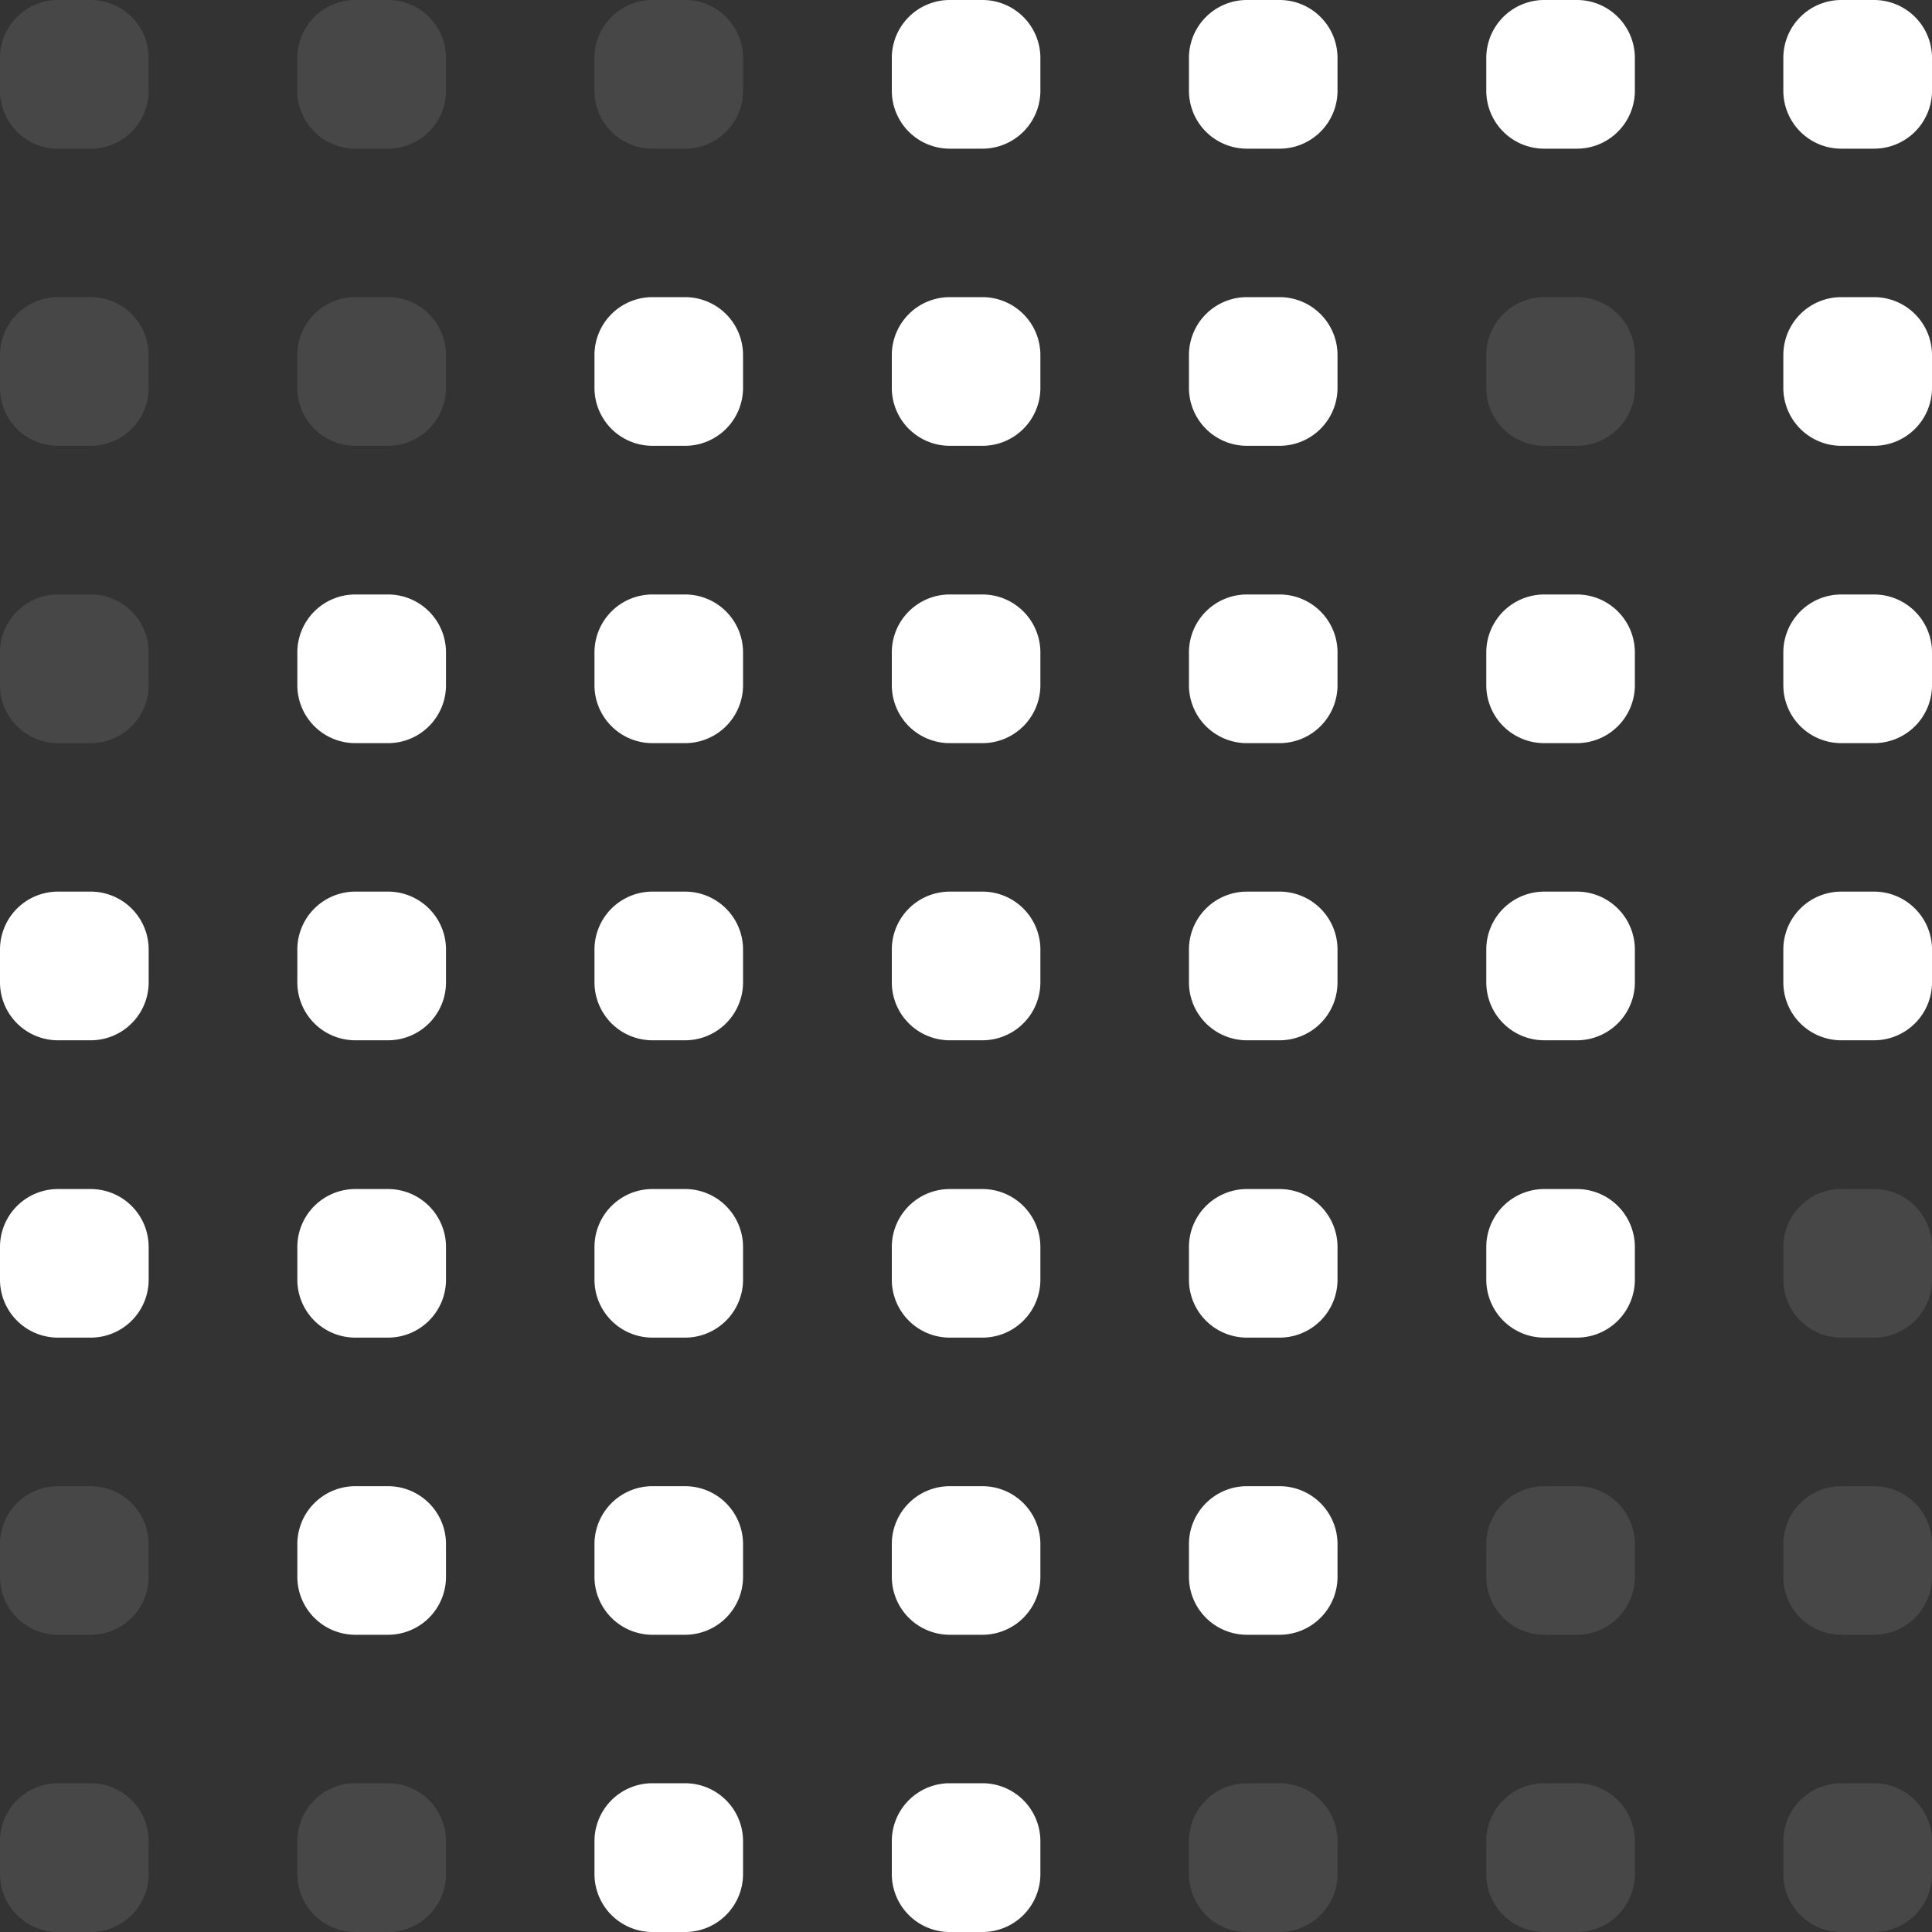
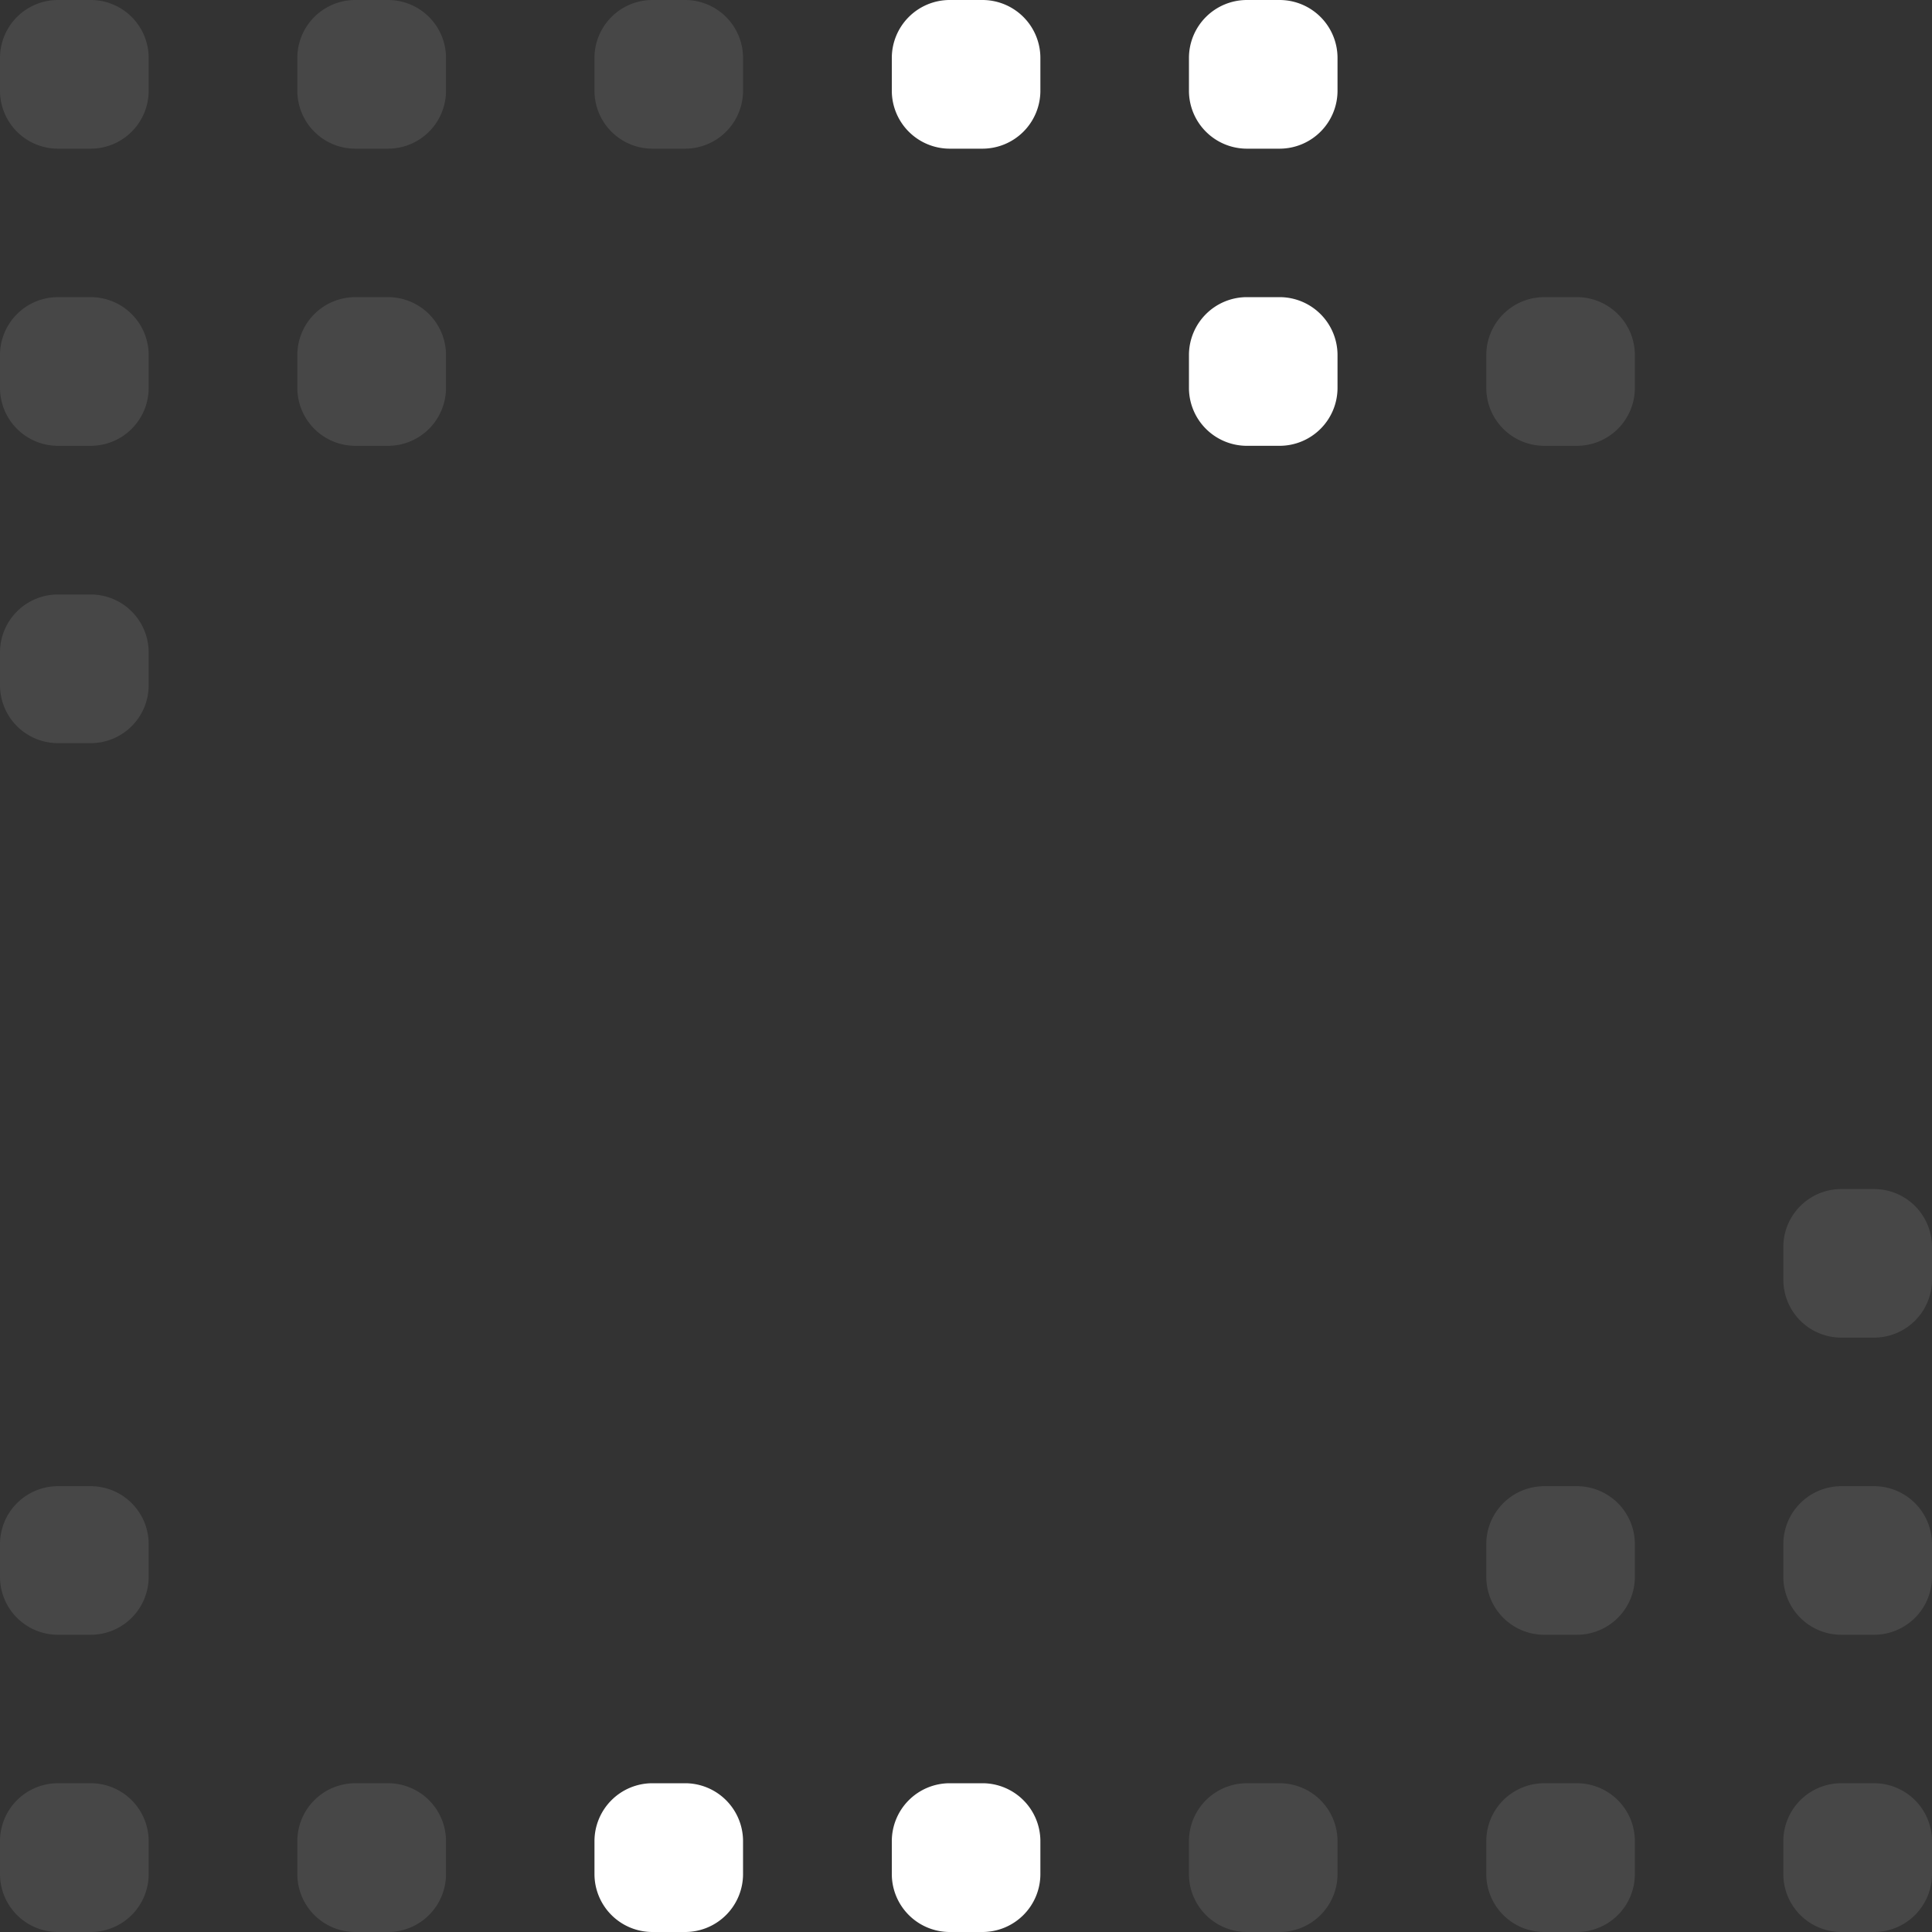
<svg xmlns="http://www.w3.org/2000/svg" width="20" height="20" fill="none">
  <rect width="100%" height="100%" fill="#333333" stroke="none" />
  <path fill="#fff" fill-opacity=".1" d="M3.078 3.676a.6.6 0 0 1 .6-.6h.339a.6.6 0 0 1 .6.6v.339a.6.6 0 0 1-.6.6h-.339a.6.6 0 0 1-.6-.6v-.339Z" />
-   <path fill="#fff" d="M3.078 15.985a.6.6 0 0 1 .6-.6h.339a.6.6 0 0 1 .6.6v.338a.6.6 0 0 1-.6.6h-.339a.6.6 0 0 1-.6-.6v-.338Zm3.076-9.231a.6.6 0 0 1 .6-.6h.338a.6.6 0 0 1 .6.6v.339a.6.6 0 0 1-.6.6h-.338a.6.6 0 0 1-.6-.6v-.339Zm-3.076 0a.6.6 0 0 1 .6-.6h.339a.6.6 0 0 1 .6.6v.339a.6.6 0 0 1-.6.6h-.339a.6.6 0 0 1-.6-.6v-.339Z" />
  <path fill="#fff" fill-opacity=".1" d="M0 6.754a.6.6 0 0 1 .6-.6h.339a.6.6 0 0 1 .6.6v.339a.6.6 0 0 1-.6.6H.6a.6.6 0 0 1-.6-.6v-.339Zm0-3.078a.6.6 0 0 1 .6-.6h.339a.6.6 0 0 1 .6.6v.339a.6.6 0 0 1-.6.6H.6a.6.6 0 0 1-.6-.6v-.339ZM0 .6A.6.6 0 0 1 .6 0h.339a.6.6 0 0 1 .6.6v.339a.6.6 0 0 1-.6.6H.6a.6.6 0 0 1-.6-.6V.6Zm3.078 0a.6.6 0 0 1 .6-.6h.339a.6.6 0 0 1 .6.6v.339a.6.6 0 0 1-.6.6h-.339a.6.6 0 0 1-.6-.6V.6Zm3.076 0a.6.6 0 0 1 .6-.6h.338a.6.6 0 0 1 .6.6v.339a.6.6 0 0 1-.6.6h-.338a.6.6 0 0 1-.6-.6V.6Z" />
  <path fill="#fff" d="M9.232.6a.6.6 0 0 1 .6-.6h.338a.6.6 0 0 1 .6.6v.339a.6.6 0 0 1-.6.6h-.338a.6.6 0 0 1-.6-.6V.6Zm3.076 0a.6.6 0 0 1 .6-.6h.338a.6.6 0 0 1 .6.6v.339a.6.6 0 0 1-.6.6h-.338a.6.6 0 0 1-.6-.6V.6Zm0 3.076a.6.6 0 0 1 .6-.6h.338a.6.6 0 0 1 .6.6v.339a.6.6 0 0 1-.6.6h-.338a.6.6 0 0 1-.6-.6v-.339Z" />
  <path fill="#fff" fill-opacity=".1" d="M15.386 3.676a.6.6 0 0 1 .6-.6h.338a.6.6 0 0 1 .6.6v.339a.6.6 0 0 1-.6.6h-.338a.6.6 0 0 1-.6-.6v-.339Z" />
-   <path fill="#fff" d="M18.461 3.676a.6.6 0 0 1 .6-.6h.339a.6.6 0 0 1 .6.6v.339a.6.6 0 0 1-.6.6h-.339a.6.6 0 0 1-.6-.6v-.339Zm0 3.078a.6.6 0 0 1 .6-.6h.339a.6.6 0 0 1 .6.6v.339a.6.6 0 0 1-.6.6h-.339a.6.6 0 0 1-.6-.6v-.339Zm0 3.076a.6.6 0 0 1 .6-.6h.339a.6.6 0 0 1 .6.6v.339a.6.6 0 0 1-.6.6h-.339a.6.6 0 0 1-.6-.6V9.83Z" />
  <path fill="#fff" fill-opacity=".1" d="M18.461 12.909a.6.6 0 0 1 .6-.6h.339a.6.6 0 0 1 .6.6v.338a.6.6 0 0 1-.6.6h-.339a.6.6 0 0 1-.6-.6v-.338Z" />
-   <path fill="#fff" d="M15.386 12.909a.6.6 0 0 1 .6-.6h.338a.6.6 0 0 1 .6.6v.338a.6.6 0 0 1-.6.6h-.338a.6.6 0 0 1-.6-.6v-.338Z" />
  <path fill="#fff" fill-opacity=".1" d="M15.386 15.985a.6.6 0 0 1 .6-.6h.338a.6.6 0 0 1 .6.6v.338a.6.6 0 0 1-.6.6h-.338a.6.6 0 0 1-.6-.6v-.338Zm3.075 0a.6.6 0 0 1 .6-.6h.339a.6.6 0 0 1 .6.6v.338a.6.6 0 0 1-.6.6h-.339a.6.6 0 0 1-.6-.6v-.338Z" />
-   <path fill="#fff" d="M12.308 15.985a.6.6 0 0 1 .6-.6h.338a.6.6 0 0 1 .6.6v.338a.6.6 0 0 1-.6.6h-.338a.6.6 0 0 1-.6-.6v-.338ZM18.461.6a.6.6 0 0 1 .6-.6h.339a.6.6 0 0 1 .6.6v.339a.6.6 0 0 1-.6.6h-.339a.6.6 0 0 1-.6-.6V.6Zm-3.075 6.154a.6.6 0 0 1 .6-.6h.338a.6.6 0 0 1 .6.6v.339a.6.6 0 0 1-.6.6h-.338a.6.6 0 0 1-.6-.6v-.339Zm0-6.154a.6.6 0 0 1 .6-.6h.338a.6.6 0 0 1 .6.6v.339a.6.6 0 0 1-.6.6h-.338a.6.6 0 0 1-.6-.6V.6ZM3.078 9.83a.6.6 0 0 1 .6-.6h.339a.6.6 0 0 1 .6.6v.339a.6.6 0 0 1-.6.6h-.339a.6.6 0 0 1-.6-.6V9.83Zm3.076 0a.6.6 0 0 1 .6-.6h.338a.6.6 0 0 1 .6.6v.339a.6.6 0 0 1-.6.6h-.338a.6.6 0 0 1-.6-.6V9.83ZM0 9.83a.6.6 0 0 1 .6-.6h.339a.6.6 0 0 1 .6.6v.339a.6.6 0 0 1-.6.6H.6a.6.6 0 0 1-.6-.6V9.83Zm3.078 3.079a.6.6 0 0 1 .6-.6h.339a.6.6 0 0 1 .6.6v.338a.6.6 0 0 1-.6.6h-.339a.6.6 0 0 1-.6-.6v-.338Zm-3.078 0a.6.6 0 0 1 .6-.6h.339a.6.6 0 0 1 .6.6v.338a.6.6 0 0 1-.6.6H.6a.6.6 0 0 1-.6-.6v-.338Z" />
  <path fill="#fff" fill-opacity=".1" d="M0 15.985a.6.6 0 0 1 .6-.6h.339a.6.6 0 0 1 .6.6v.338a.6.6 0 0 1-.6.6H.6a.6.6 0 0 1-.6-.6v-.338Zm0 3.075a.6.6 0 0 1 .6-.6h.339a.6.6 0 0 1 .6.6v.34a.6.6 0 0 1-.6.6H.6a.6.6 0 0 1-.6-.6v-.34Zm3.078 0a.6.6 0 0 1 .6-.6h.339a.6.6 0 0 1 .6.6v.34a.6.6 0 0 1-.6.6h-.339a.6.6 0 0 1-.6-.6v-.34Z" />
  <path fill="#fff" d="M6.154 19.06a.6.6 0 0 1 .6-.6h.338a.6.6 0 0 1 .6.6v.34a.6.6 0 0 1-.6.6h-.338a.6.6 0 0 1-.6-.6v-.34Zm3.078 0a.6.6 0 0 1 .6-.6h.338a.6.6 0 0 1 .6.6v.34a.6.6 0 0 1-.6.6h-.338a.6.6 0 0 1-.6-.6v-.34Z" />
  <path fill="#fff" fill-opacity=".1" d="M12.308 19.06a.6.6 0 0 1 .6-.6h.338a.6.6 0 0 1 .6.6v.34a.6.6 0 0 1-.6.6h-.338a.6.6 0 0 1-.6-.6v-.34Zm3.078 0a.6.6 0 0 1 .6-.6h.338a.6.6 0 0 1 .6.6v.34a.6.6 0 0 1-.6.6h-.338a.6.6 0 0 1-.6-.6v-.34Zm3.075 0a.6.6 0 0 1 .6-.6h.339a.6.6 0 0 1 .6.6v.34a.6.6 0 0 1-.6.6h-.339a.6.6 0 0 1-.6-.6v-.34Z" />
-   <path fill="#fff" d="M6.154 12.909a.6.6 0 0 1 .6-.6h.338a.6.6 0 0 1 .6.6v.338a.6.6 0 0 1-.6.6h-.338a.6.6 0 0 1-.6-.6v-.338Zm0-9.233a.6.6 0 0 1 .6-.6h.338a.6.6 0 0 1 .6.6v.339a.6.6 0 0 1-.6.6h-.338a.6.6 0 0 1-.6-.6v-.339Zm0 12.309a.6.6 0 0 1 .6-.6h.338a.6.6 0 0 1 .6.6v.338a.6.6 0 0 1-.6.6h-.338a.6.6 0 0 1-.6-.6v-.338Zm3.078-9.231a.6.6 0 0 1 .6-.6h.338a.6.6 0 0 1 .6.6v.339a.6.6 0 0 1-.6.6h-.338a.6.6 0 0 1-.6-.6v-.339Zm0 6.155a.6.6 0 0 1 .6-.6h.338a.6.6 0 0 1 .6.6v.338a.6.6 0 0 1-.6.6h-.338a.6.6 0 0 1-.6-.6v-.338Zm0-3.079a.6.6 0 0 1 .6-.6h.338a.6.6 0 0 1 .6.6v.339a.6.6 0 0 1-.6.6h-.338a.6.6 0 0 1-.6-.6V9.83Zm0-6.154a.6.6 0 0 1 .6-.6h.338a.6.6 0 0 1 .6.6v.339a.6.6 0 0 1-.6.6h-.338a.6.6 0 0 1-.6-.6v-.339Zm0 12.309a.6.6 0 0 1 .6-.6h.338a.6.6 0 0 1 .6.6v.338a.6.6 0 0 1-.6.6h-.338a.6.6 0 0 1-.6-.6v-.338Zm3.076-9.231a.6.6 0 0 1 .6-.6h.338a.6.6 0 0 1 .6.6v.339a.6.6 0 0 1-.6.6h-.338a.6.6 0 0 1-.6-.6v-.339Zm0 6.155a.6.6 0 0 1 .6-.6h.338a.6.6 0 0 1 .6.6v.338a.6.6 0 0 1-.6.6h-.338a.6.6 0 0 1-.6-.6v-.338Zm0-3.079a.6.6 0 0 1 .6-.6h.338a.6.6 0 0 1 .6.6v.339a.6.6 0 0 1-.6.6h-.338a.6.6 0 0 1-.6-.6V9.83Zm3.078 0a.6.6 0 0 1 .6-.6h.338a.6.6 0 0 1 .6.6v.339a.6.6 0 0 1-.6.6h-.338a.6.6 0 0 1-.6-.6V9.83Z" />
</svg>